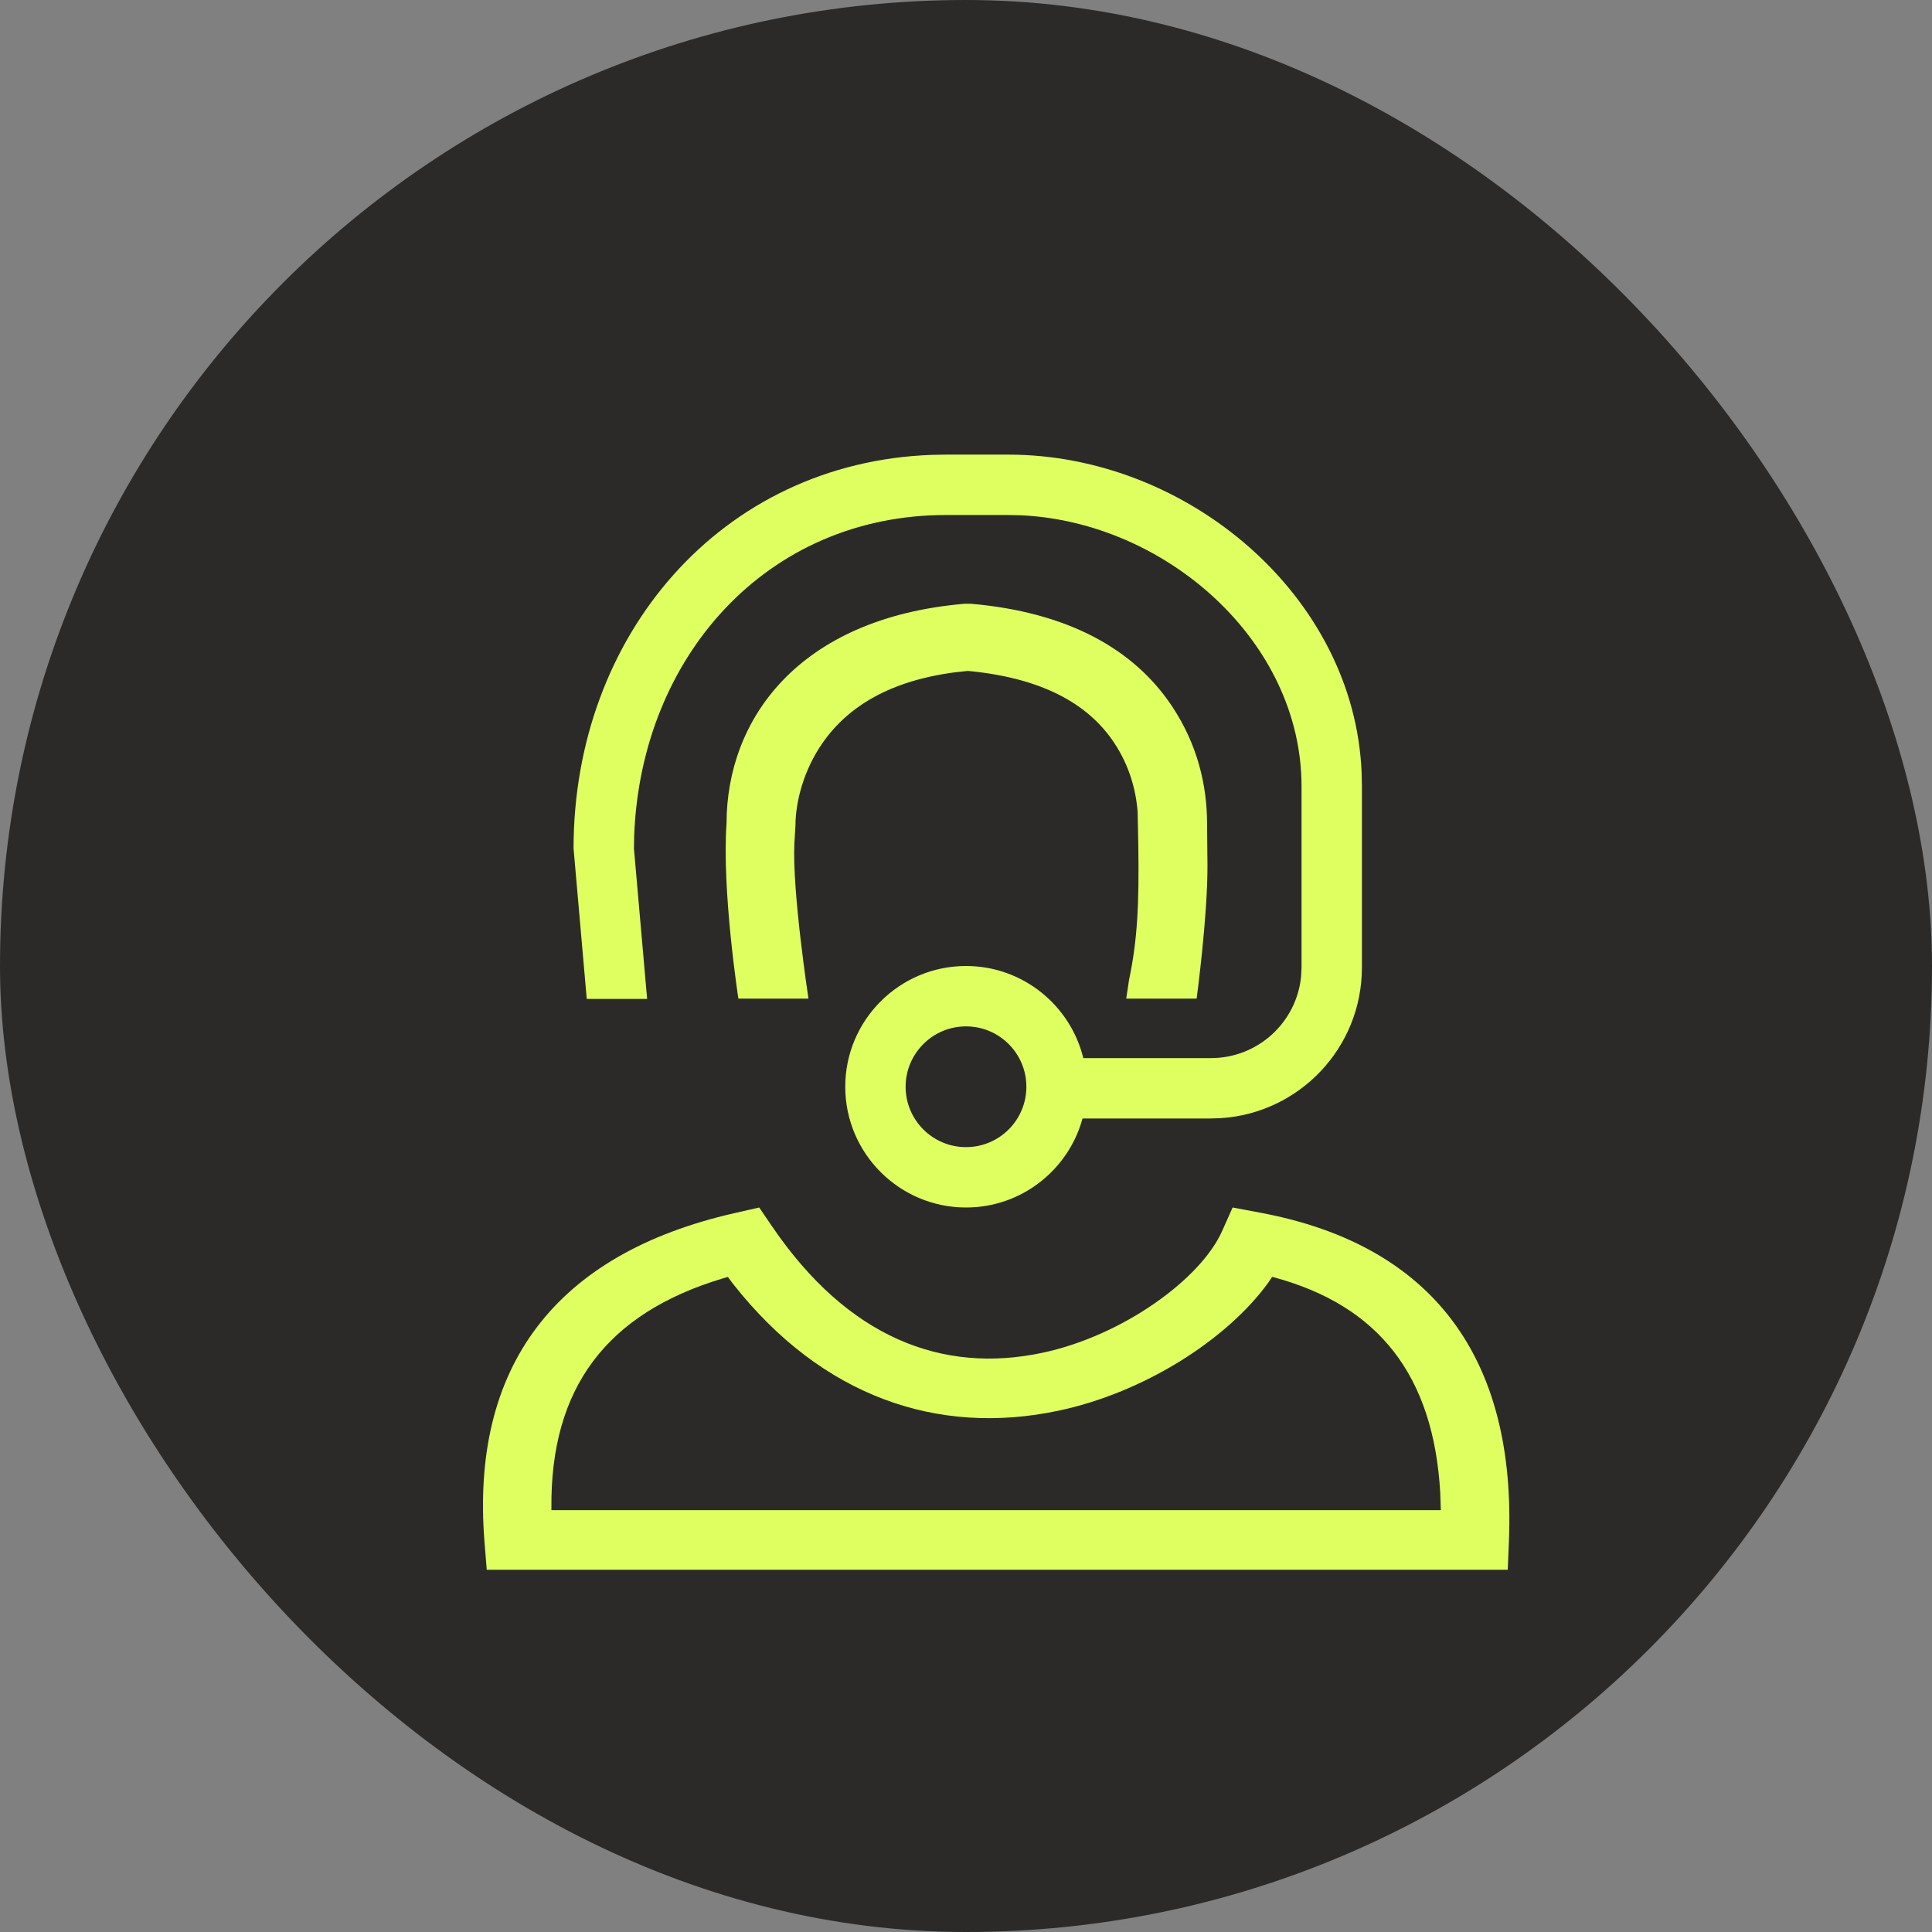
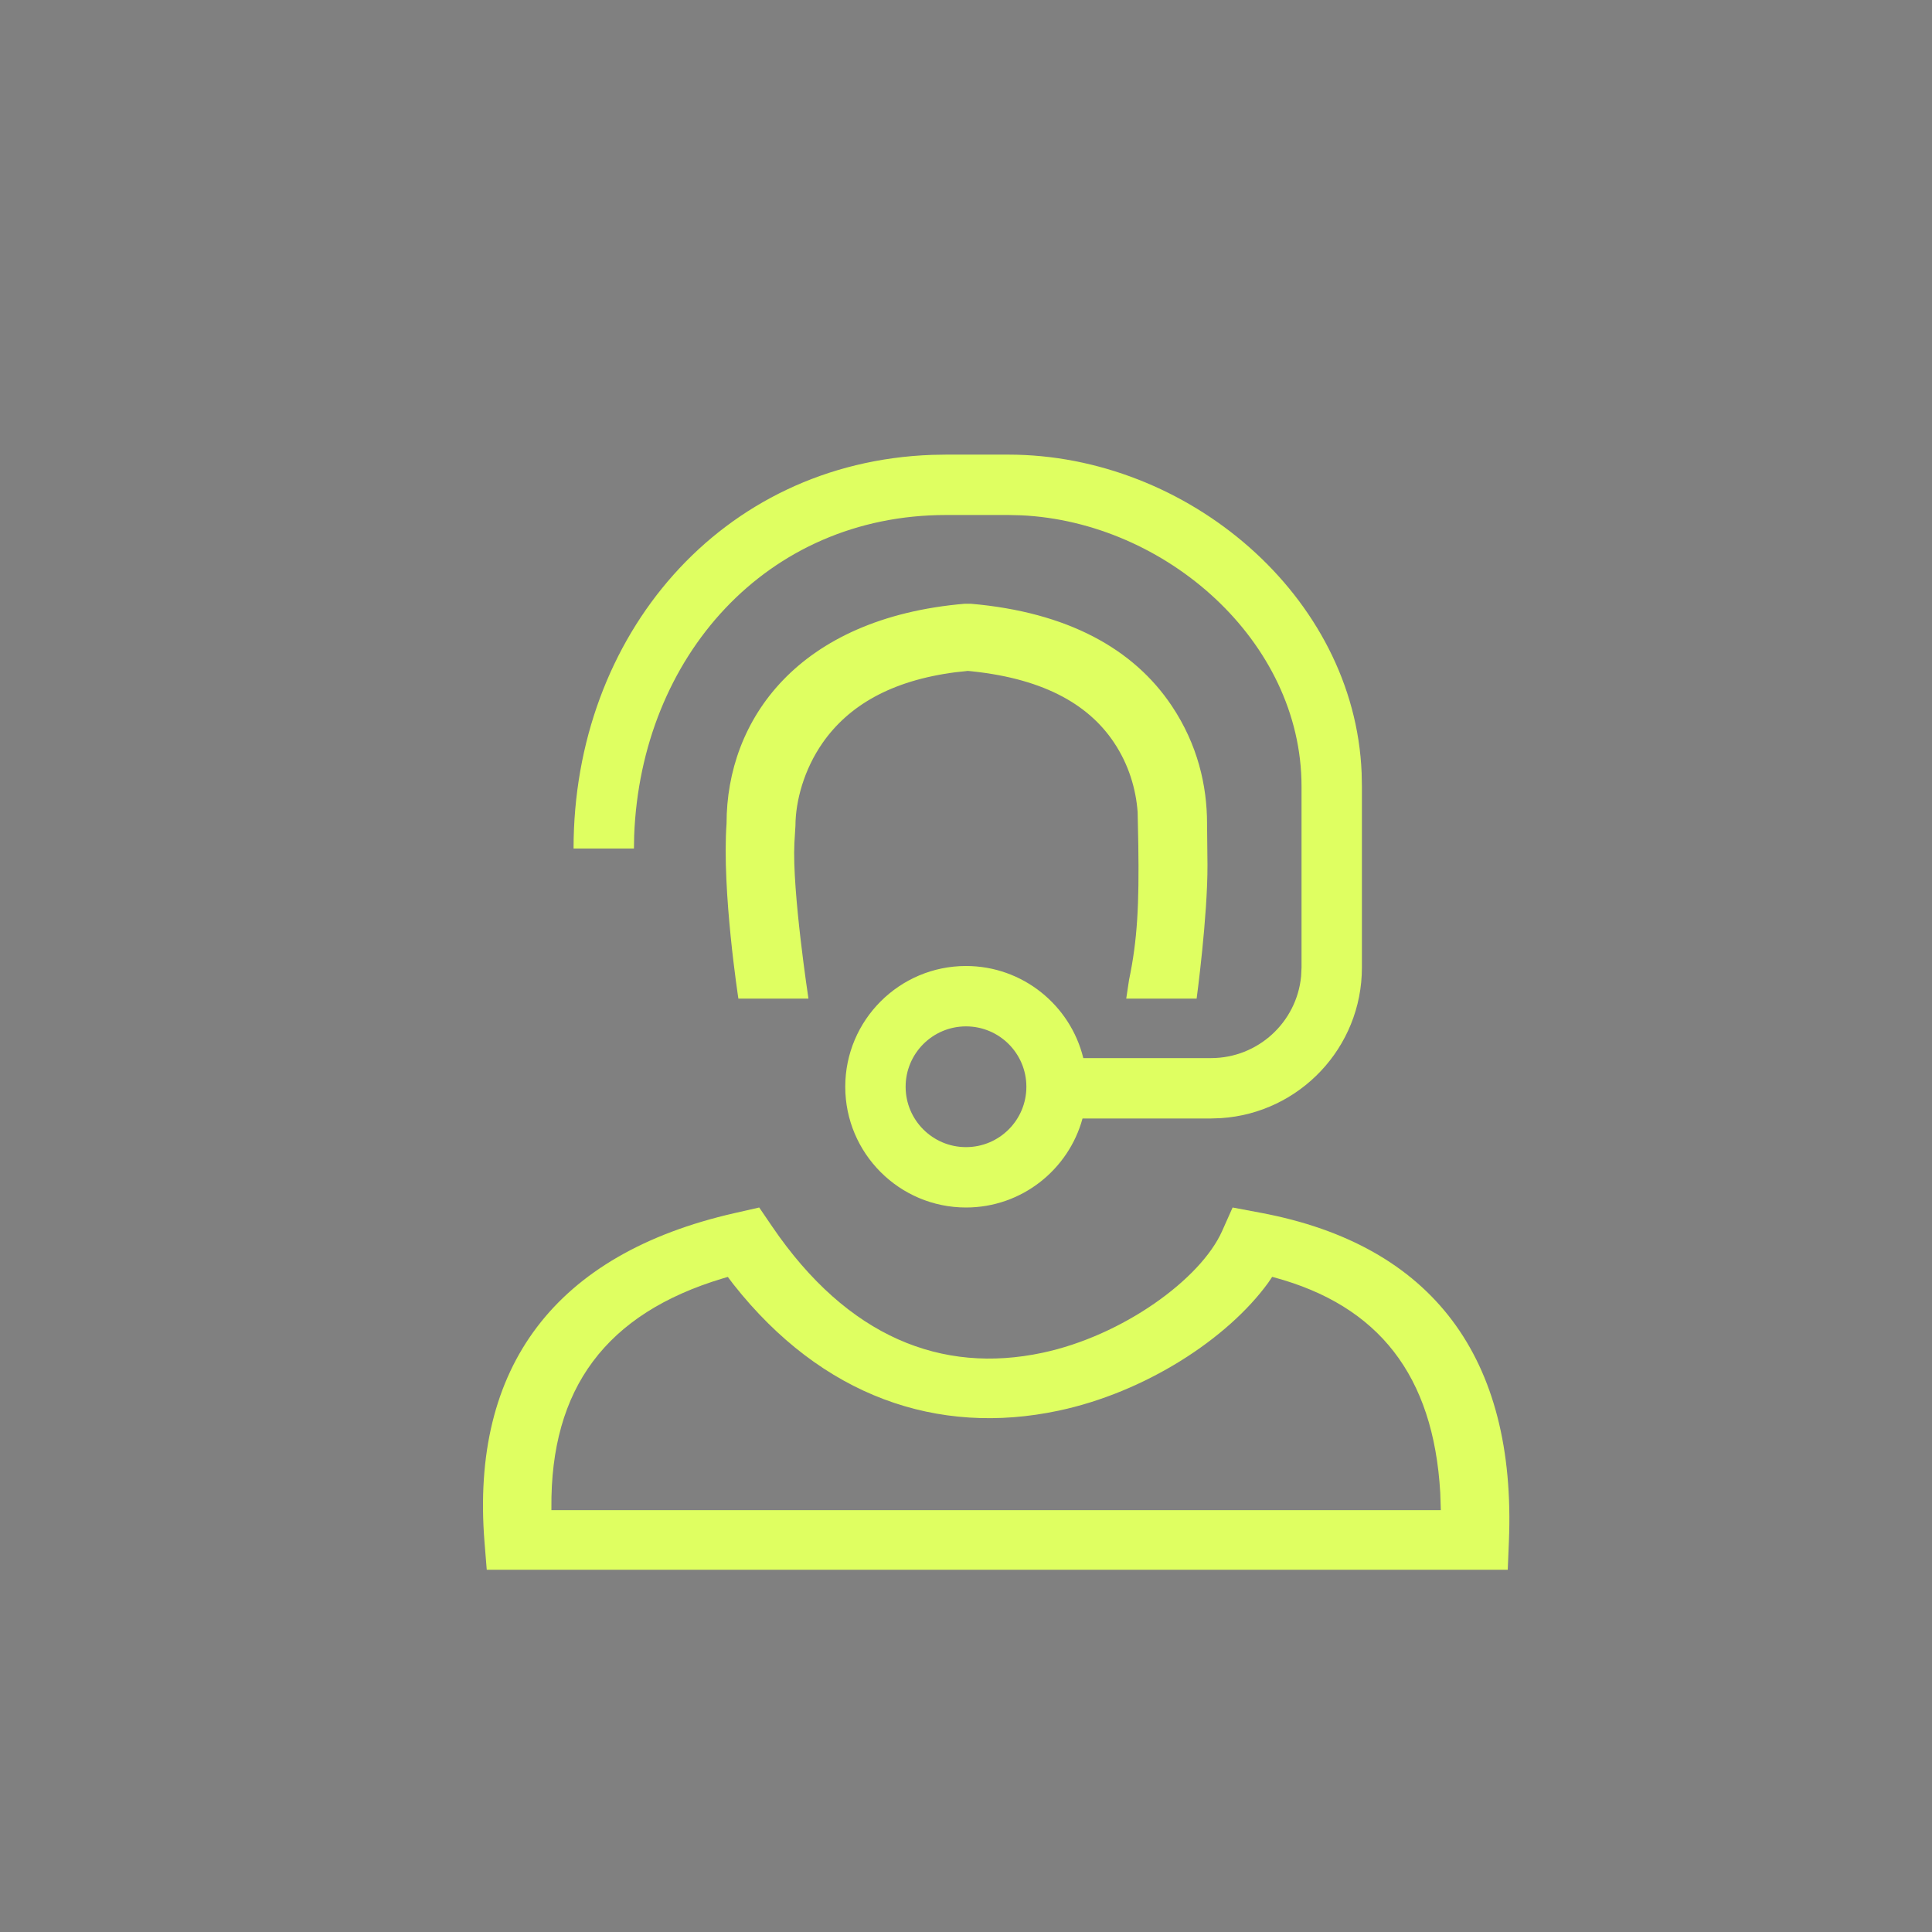
<svg xmlns="http://www.w3.org/2000/svg" width="64" height="64" viewBox="0 0 64 64" fill="none">
  <rect x="0" y="0" width="64" height="64" fill="#808080" stroke="none" />
-   <rect width="64" height="64" rx="32" fill="#2C2A29" />
-   <path fill-rule="evenodd" clip-rule="evenodd" d="M45.106 25.608C44.874 19.738 39.329 15.06 33.402 15.06H31.344L30.876 15.068C23.881 15.315 19 21.054 19 28.108L19.437 33.091H21.437L21 28.108L21.008 27.674C21.236 21.768 25.383 17.06 31.344 17.06H33.402L33.825 17.07C38.599 17.291 43.115 21.222 43.115 26.051V32.051L43.101 32.34C42.956 33.861 41.674 35.051 40.115 35.051H35.886C35.459 33.302 33.879 32 32 32C29.794 32 28 33.794 28 36C28 38.206 29.794 40 32 40C33.843 40 35.398 38.748 35.86 37.051H40.115L40.444 37.04C43.052 36.871 45.115 34.702 45.115 32.051V26.051L45.106 25.608ZM32.159 20L31.958 20C26.427 20.471 24.068 23.85 24.068 27.278C23.908 29.507 24.46 33.08 24.46 33.08H26.781C26.781 33.08 26.237 29.514 26.315 27.932L26.35 27.355C26.353 26.536 26.631 25.496 27.251 24.607C28.108 23.381 29.511 22.547 31.651 22.269L32.056 22.226L31.957 22.215C34.477 22.433 36.031 23.293 36.902 24.596C37.398 25.338 37.63 26.148 37.686 26.904L37.708 28.006C37.737 29.947 37.68 31.136 37.401 32.46L37.308 33.08H39.64C39.64 33.08 40.007 30.361 39.999 28.643L39.985 27.278C39.985 26.027 39.673 24.664 38.817 23.384C37.553 21.491 35.359 20.277 32.159 20ZM41.778 40.178L40.832 40L40.482 40.785C39.773 42.371 37.195 44.247 34.531 44.813C31.203 45.52 28.087 44.305 25.585 40.639L25.15 40L24.324 40.188C18.391 41.54 15.582 45.272 16.05 51.082L16.124 52H49.946L49.985 51.048C50.231 44.985 47.464 41.251 41.778 40.178ZM42.01 42.494L42.142 42.298L42.2 42.313C45.667 43.247 47.486 45.562 47.71 49.447L47.729 50.026H18.266L18.266 49.96C18.228 45.982 20.085 43.51 23.936 42.351L24.11 42.3L24.297 42.547C27.226 46.26 31.058 47.582 35.068 46.73C37.928 46.123 40.652 44.362 42.01 42.494ZM32 34C30.896 34 30 34.896 30 36C30 37.104 30.896 38 32 38C33.104 38 34 37.104 34 36C34 34.896 33.104 34 32 34Z" fill="#DFFF61" />
+   <path fill-rule="evenodd" clip-rule="evenodd" d="M45.106 25.608C44.874 19.738 39.329 15.06 33.402 15.06H31.344L30.876 15.068C23.881 15.315 19 21.054 19 28.108H21.437L21 28.108L21.008 27.674C21.236 21.768 25.383 17.06 31.344 17.06H33.402L33.825 17.07C38.599 17.291 43.115 21.222 43.115 26.051V32.051L43.101 32.34C42.956 33.861 41.674 35.051 40.115 35.051H35.886C35.459 33.302 33.879 32 32 32C29.794 32 28 33.794 28 36C28 38.206 29.794 40 32 40C33.843 40 35.398 38.748 35.86 37.051H40.115L40.444 37.04C43.052 36.871 45.115 34.702 45.115 32.051V26.051L45.106 25.608ZM32.159 20L31.958 20C26.427 20.471 24.068 23.85 24.068 27.278C23.908 29.507 24.46 33.08 24.46 33.08H26.781C26.781 33.08 26.237 29.514 26.315 27.932L26.35 27.355C26.353 26.536 26.631 25.496 27.251 24.607C28.108 23.381 29.511 22.547 31.651 22.269L32.056 22.226L31.957 22.215C34.477 22.433 36.031 23.293 36.902 24.596C37.398 25.338 37.63 26.148 37.686 26.904L37.708 28.006C37.737 29.947 37.68 31.136 37.401 32.46L37.308 33.08H39.64C39.64 33.08 40.007 30.361 39.999 28.643L39.985 27.278C39.985 26.027 39.673 24.664 38.817 23.384C37.553 21.491 35.359 20.277 32.159 20ZM41.778 40.178L40.832 40L40.482 40.785C39.773 42.371 37.195 44.247 34.531 44.813C31.203 45.52 28.087 44.305 25.585 40.639L25.15 40L24.324 40.188C18.391 41.54 15.582 45.272 16.05 51.082L16.124 52H49.946L49.985 51.048C50.231 44.985 47.464 41.251 41.778 40.178ZM42.01 42.494L42.142 42.298L42.2 42.313C45.667 43.247 47.486 45.562 47.71 49.447L47.729 50.026H18.266L18.266 49.96C18.228 45.982 20.085 43.51 23.936 42.351L24.11 42.3L24.297 42.547C27.226 46.26 31.058 47.582 35.068 46.73C37.928 46.123 40.652 44.362 42.01 42.494ZM32 34C30.896 34 30 34.896 30 36C30 37.104 30.896 38 32 38C33.104 38 34 37.104 34 36C34 34.896 33.104 34 32 34Z" fill="#DFFF61" />
</svg>